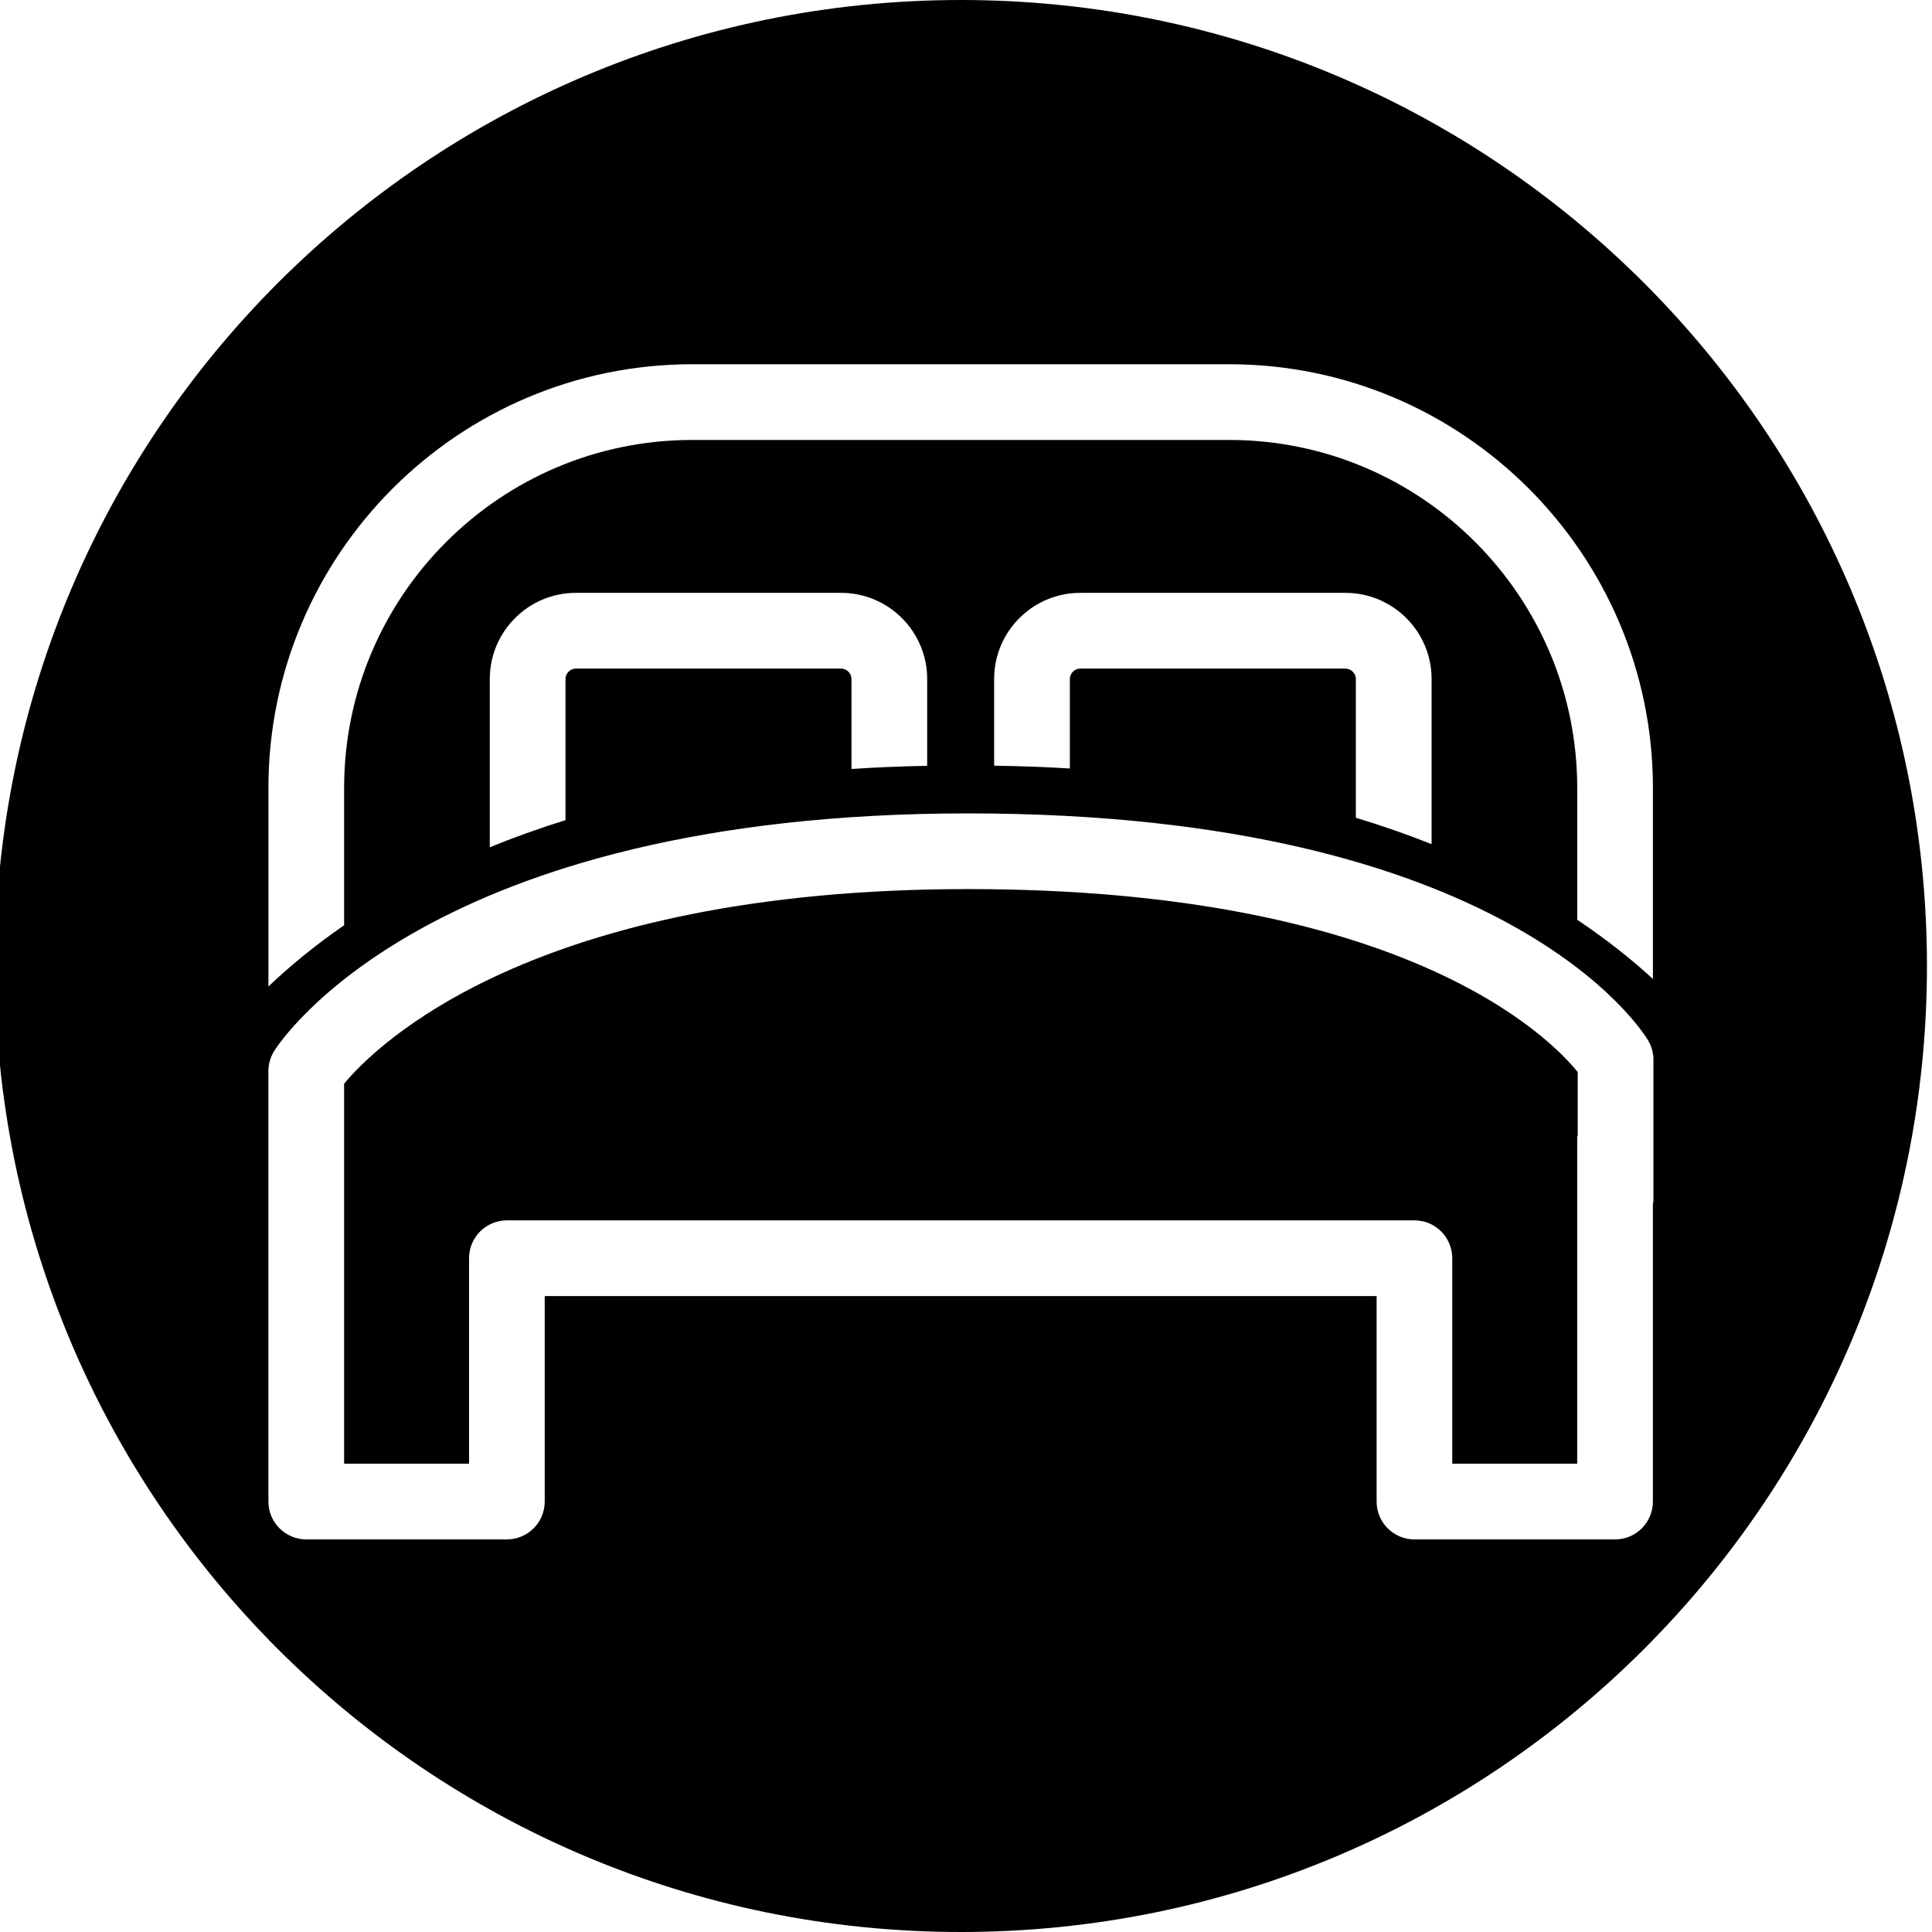
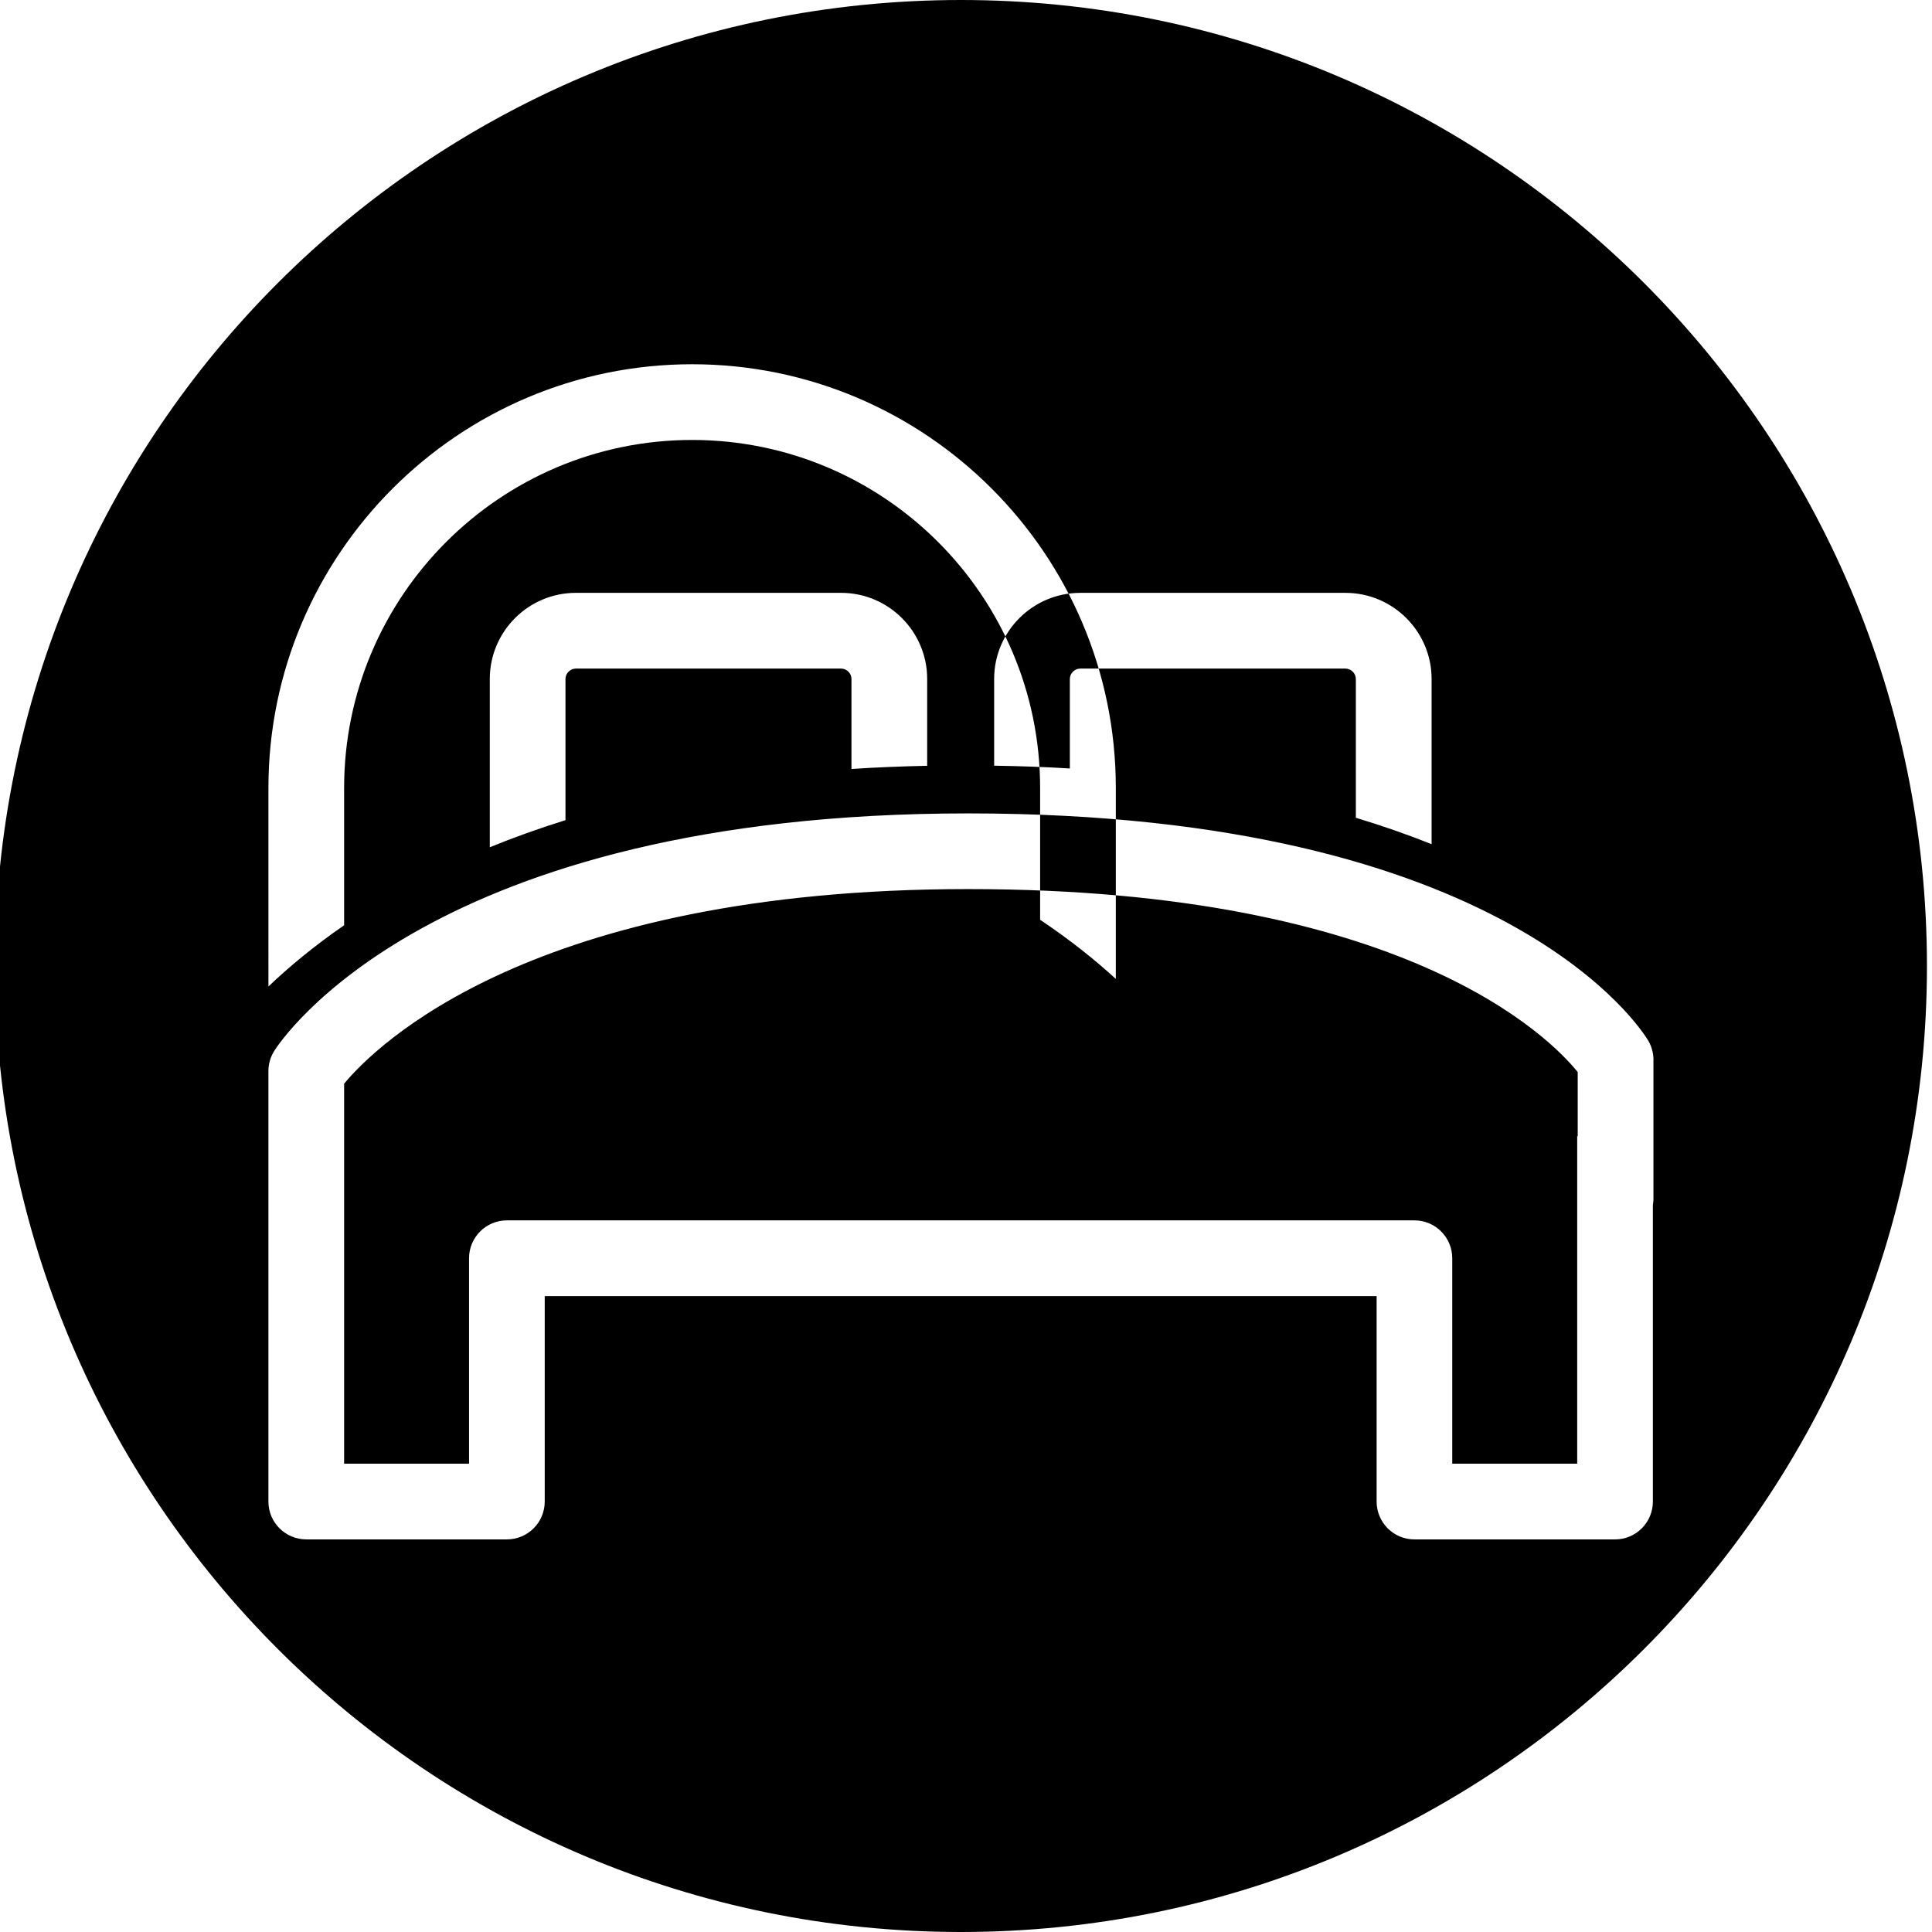
<svg xmlns="http://www.w3.org/2000/svg" version="1.1" id="Calque_1" x="0px" y="0px" width="139.667px" height="139.667px" viewBox="0 0 139.667 139.667" enable-background="new 0 0 139.667 139.667" xml:space="preserve">
-   <path d="M69.998,64.273c-31.589,0-42.901,11.391-45.121,14.068v27.471h9.031V90.958c0-1.51,1.225-2.736,2.737-2.736h65.606  c1.511,0,2.734,1.225,2.734,2.736v14.853h9.033V82.106c0.016,0.021,0.021,0.035,0.037,0.056V77.5  C112.054,75.021,101.537,64.273,69.998,64.273z M69.468,0C30.9,0-0.366,31.266-0.366,69.834s31.266,69.833,69.834,69.833  c38.569,0,69.834-31.267,69.834-69.833C139.302,31.266,108.037,0,69.468,0z M19.405,56.962c0-16.89,13.74-30.63,30.63-30.63h38.828  c16.891,0,30.629,13.74,30.629,30.63v13.806c-1.498-1.374-3.309-2.829-5.472-4.276v-9.53c0-13.872-11.286-25.157-25.157-25.157  H50.035c-13.872,0-25.158,11.285-25.158,25.157v9.927c-2.19,1.51-3.996,3.018-5.472,4.427V56.962z M97.267,48.334H78.091  c-0.404,0-0.75,0.343-0.75,0.75v6.471c-1.758-0.111-3.594-0.172-5.473-0.203v-6.269c0-3.432,2.791-6.224,6.223-6.224h19.176  c3.431,0,6.225,2.792,6.225,6.224v11.942c-1.705-0.678-3.525-1.318-5.476-1.909V49.084C98.016,48.677,97.671,48.334,97.267,48.334z   M60.803,48.333H41.631c-0.408,0-0.752,0.343-0.752,0.75V59.29c-1.948,0.608-3.774,1.265-5.471,1.96V49.082  c0-3.432,2.791-6.224,6.223-6.224h19.172c3.432,0,6.224,2.792,6.224,6.224v6.278c-1.88,0.04-3.714,0.112-5.473,0.231v-6.508  C61.554,48.676,61.211,48.333,60.803,48.333z M119.53,86.705c0,0.135-0.021,0.268-0.041,0.396v21.447  c0,1.514-1.225,2.738-2.733,2.738H102.25c-1.508,0-2.732-1.225-2.732-2.738V93.695H39.379v14.854c0,1.513-1.225,2.736-2.735,2.736  H22.141c-1.511,0-2.737-1.224-2.737-2.736v-31.12c0-0.513,0.145-1.015,0.416-1.447c0.439-0.704,11.183-17.18,50.178-17.18  c39.044,0,48.759,15.76,49.157,16.429c0.246,0.42,0.378,0.9,0.378,1.389h-0.003V86.705z" />
+   <path d="M69.998,64.273c-31.589,0-42.901,11.391-45.121,14.068v27.471h9.031V90.958c0-1.51,1.225-2.736,2.737-2.736h65.606  c1.511,0,2.734,1.225,2.734,2.736v14.853h9.033V82.106c0.016,0.021,0.021,0.035,0.037,0.056V77.5  C112.054,75.021,101.537,64.273,69.998,64.273z M69.468,0C30.9,0-0.366,31.266-0.366,69.834s31.266,69.833,69.834,69.833  c38.569,0,69.834-31.267,69.834-69.833C139.302,31.266,108.037,0,69.468,0z M19.405,56.962c0-16.89,13.74-30.63,30.63-30.63c16.891,0,30.629,13.74,30.629,30.63v13.806c-1.498-1.374-3.309-2.829-5.472-4.276v-9.53c0-13.872-11.286-25.157-25.157-25.157  H50.035c-13.872,0-25.158,11.285-25.158,25.157v9.927c-2.19,1.51-3.996,3.018-5.472,4.427V56.962z M97.267,48.334H78.091  c-0.404,0-0.75,0.343-0.75,0.75v6.471c-1.758-0.111-3.594-0.172-5.473-0.203v-6.269c0-3.432,2.791-6.224,6.223-6.224h19.176  c3.431,0,6.225,2.792,6.225,6.224v11.942c-1.705-0.678-3.525-1.318-5.476-1.909V49.084C98.016,48.677,97.671,48.334,97.267,48.334z   M60.803,48.333H41.631c-0.408,0-0.752,0.343-0.752,0.75V59.29c-1.948,0.608-3.774,1.265-5.471,1.96V49.082  c0-3.432,2.791-6.224,6.223-6.224h19.172c3.432,0,6.224,2.792,6.224,6.224v6.278c-1.88,0.04-3.714,0.112-5.473,0.231v-6.508  C61.554,48.676,61.211,48.333,60.803,48.333z M119.53,86.705c0,0.135-0.021,0.268-0.041,0.396v21.447  c0,1.514-1.225,2.738-2.733,2.738H102.25c-1.508,0-2.732-1.225-2.732-2.738V93.695H39.379v14.854c0,1.513-1.225,2.736-2.735,2.736  H22.141c-1.511,0-2.737-1.224-2.737-2.736v-31.12c0-0.513,0.145-1.015,0.416-1.447c0.439-0.704,11.183-17.18,50.178-17.18  c39.044,0,48.759,15.76,49.157,16.429c0.246,0.42,0.378,0.9,0.378,1.389h-0.003V86.705z" />
</svg>